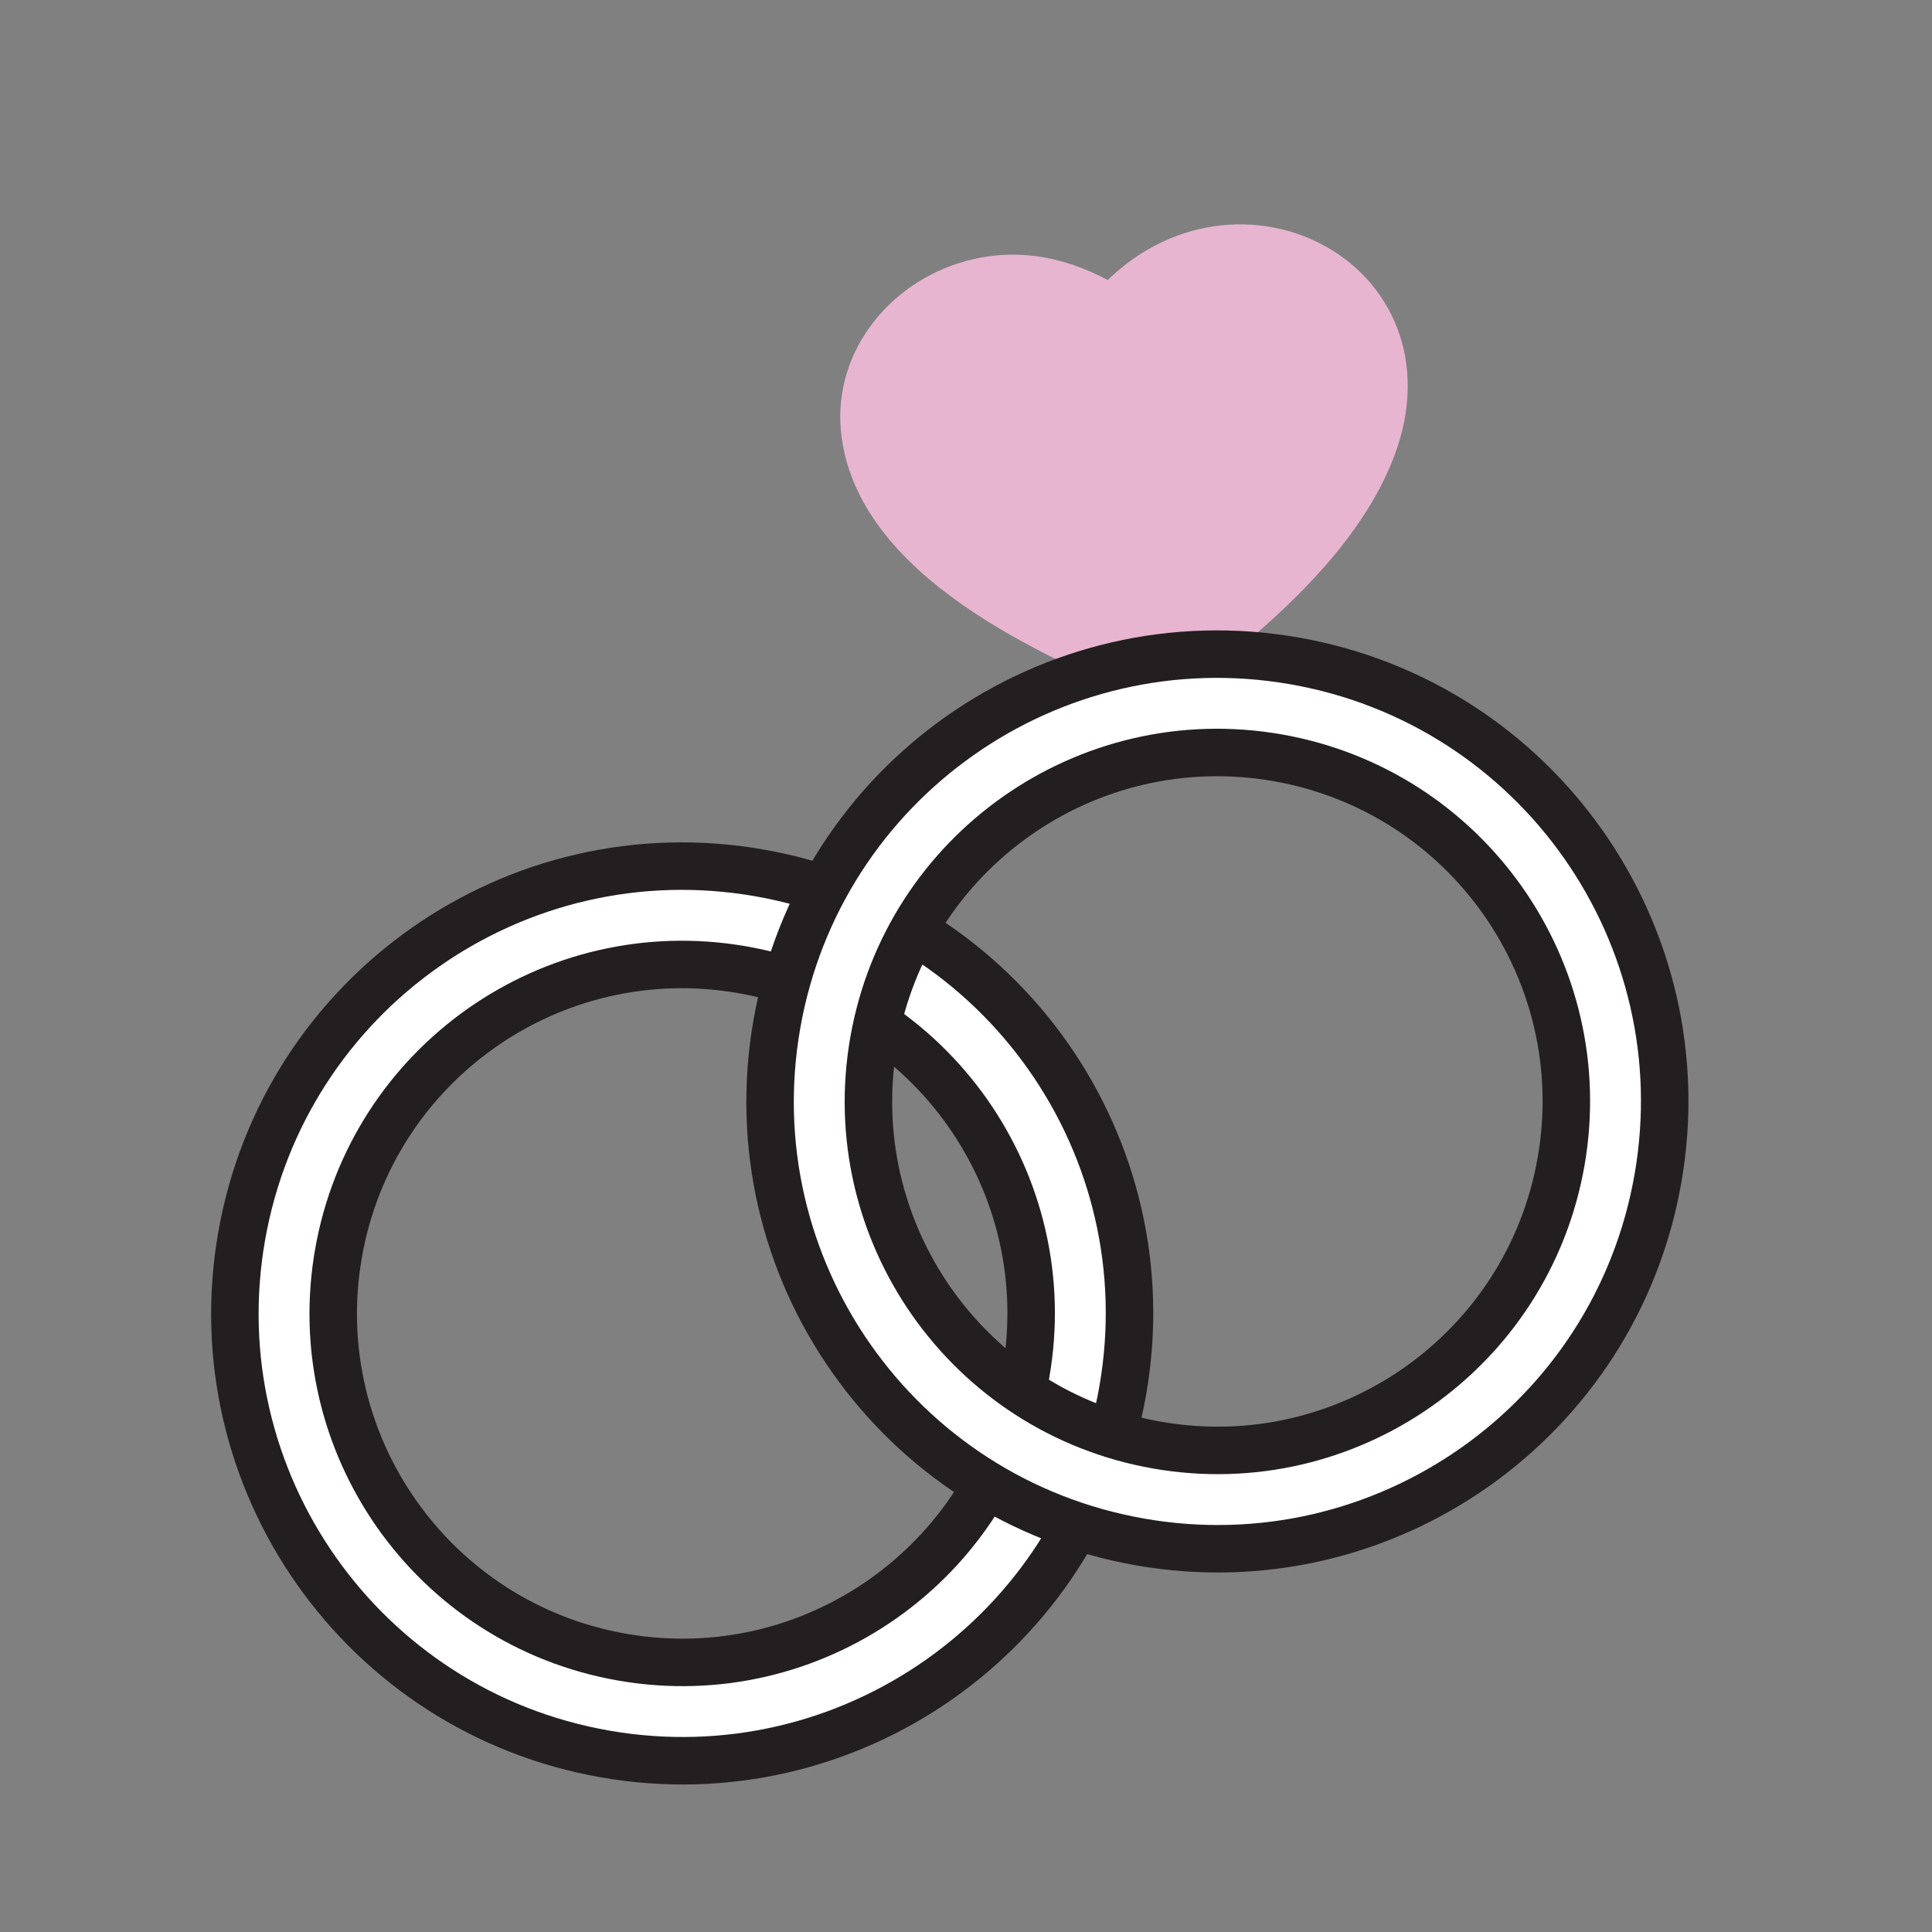
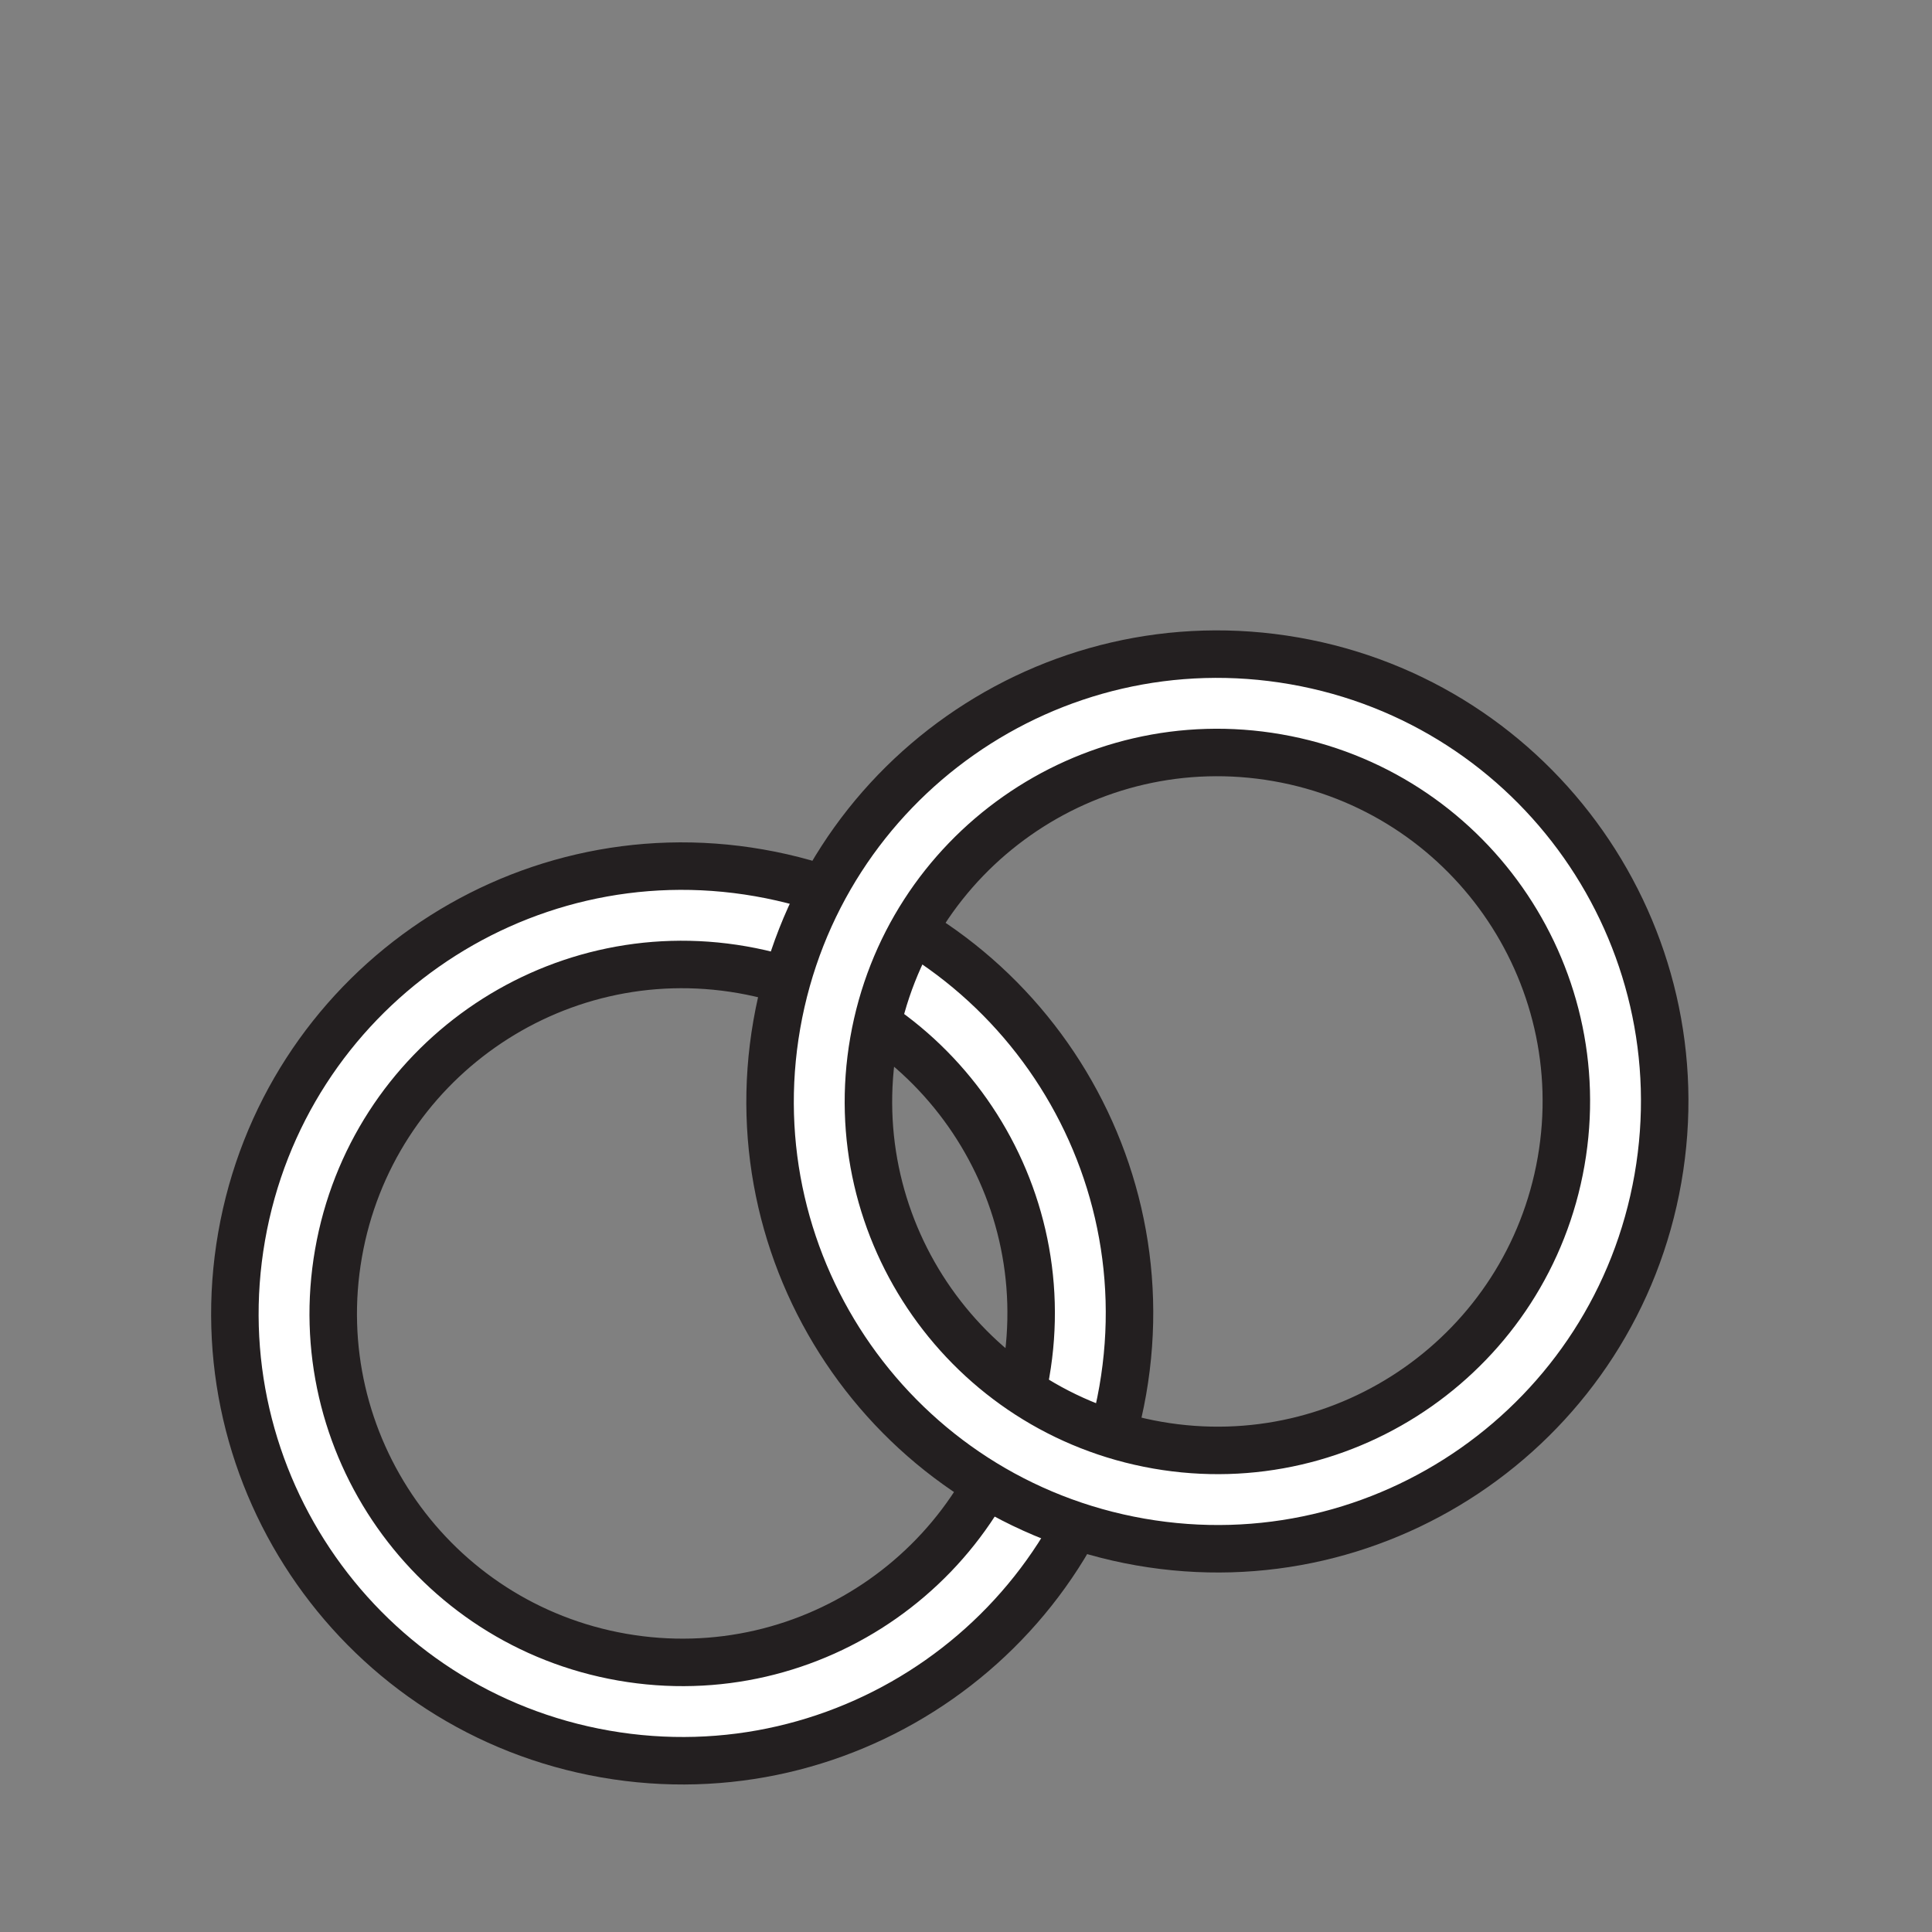
<svg xmlns="http://www.w3.org/2000/svg" id="Layer_7_copy" version="1.1" viewBox="0 0 200 200">
  <rect x="0" y="0" width="200" height="200" fill="#808080" stroke="none" />
  <defs>
    <style>
      .st0 {
        fill: #fff;
        stroke: #231f20;
        stroke-linecap: round;
        stroke-linejoin: round;
        stroke-width: 4.916px;
      }

      .st1 {
        fill: #e7b5d0;
        stroke: #e7b5d0;
        stroke-miterlimit: 10;
        stroke-width: 5px;
      }
    </style>
  </defs>
-   <path class="st0" d="M78.591,90.358c-25.188-4.402-49.176,12.449-53.578,37.637-4.402,25.188,12.449,49.176,37.637,53.578,25.188,4.402,49.176-12.449,53.578-37.637,4.402-25.188-12.449-49.176-37.637-53.578ZM64.402,171.547c-19.65-3.434-32.796-22.148-29.362-41.798,3.434-19.65,22.148-32.796,41.798-29.362,19.65,3.434,32.796,22.148,29.362,41.798s-22.148,32.796-41.798,29.362Z" />
-   <path class="st1" d="M101.264,29.278c5.033-1.173,9.683.244,13.872,2.855,12.079-13.961,33.557-3.245,26.812,14.319-3.666,9.547-13.594,17.746-21.868,23.85-11.282-4.66-29.28-12.711-30.541-25.932-.67-7.024,4.507-13.411,11.725-15.092Z" />
+   <path class="st0" d="M78.591,90.358c-25.188-4.402-49.176,12.449-53.578,37.637-4.402,25.188,12.449,49.176,37.637,53.578,25.188,4.402,49.176-12.449,53.578-37.637,4.402-25.188-12.449-49.176-37.637-53.578M64.402,171.547c-19.65-3.434-32.796-22.148-29.362-41.798,3.434-19.65,22.148-32.796,41.798-29.362,19.65,3.434,32.796,22.148,29.362,41.798s-22.148,32.796-41.798,29.362Z" />
  <path class="st0" d="M133.994,68.414c-25.188-4.402-49.176,12.449-53.578,37.637-4.402,25.188,12.449,49.176,37.637,53.578,25.188,4.402,49.176-12.449,53.578-37.637s-12.449-49.176-37.637-53.578ZM119.806,149.602c-19.65-3.434-32.796-22.148-29.362-41.798s22.148-32.796,41.798-29.362c19.65,3.434,32.796,22.148,29.362,41.798s-22.148,32.796-41.798,29.362Z" />
</svg>